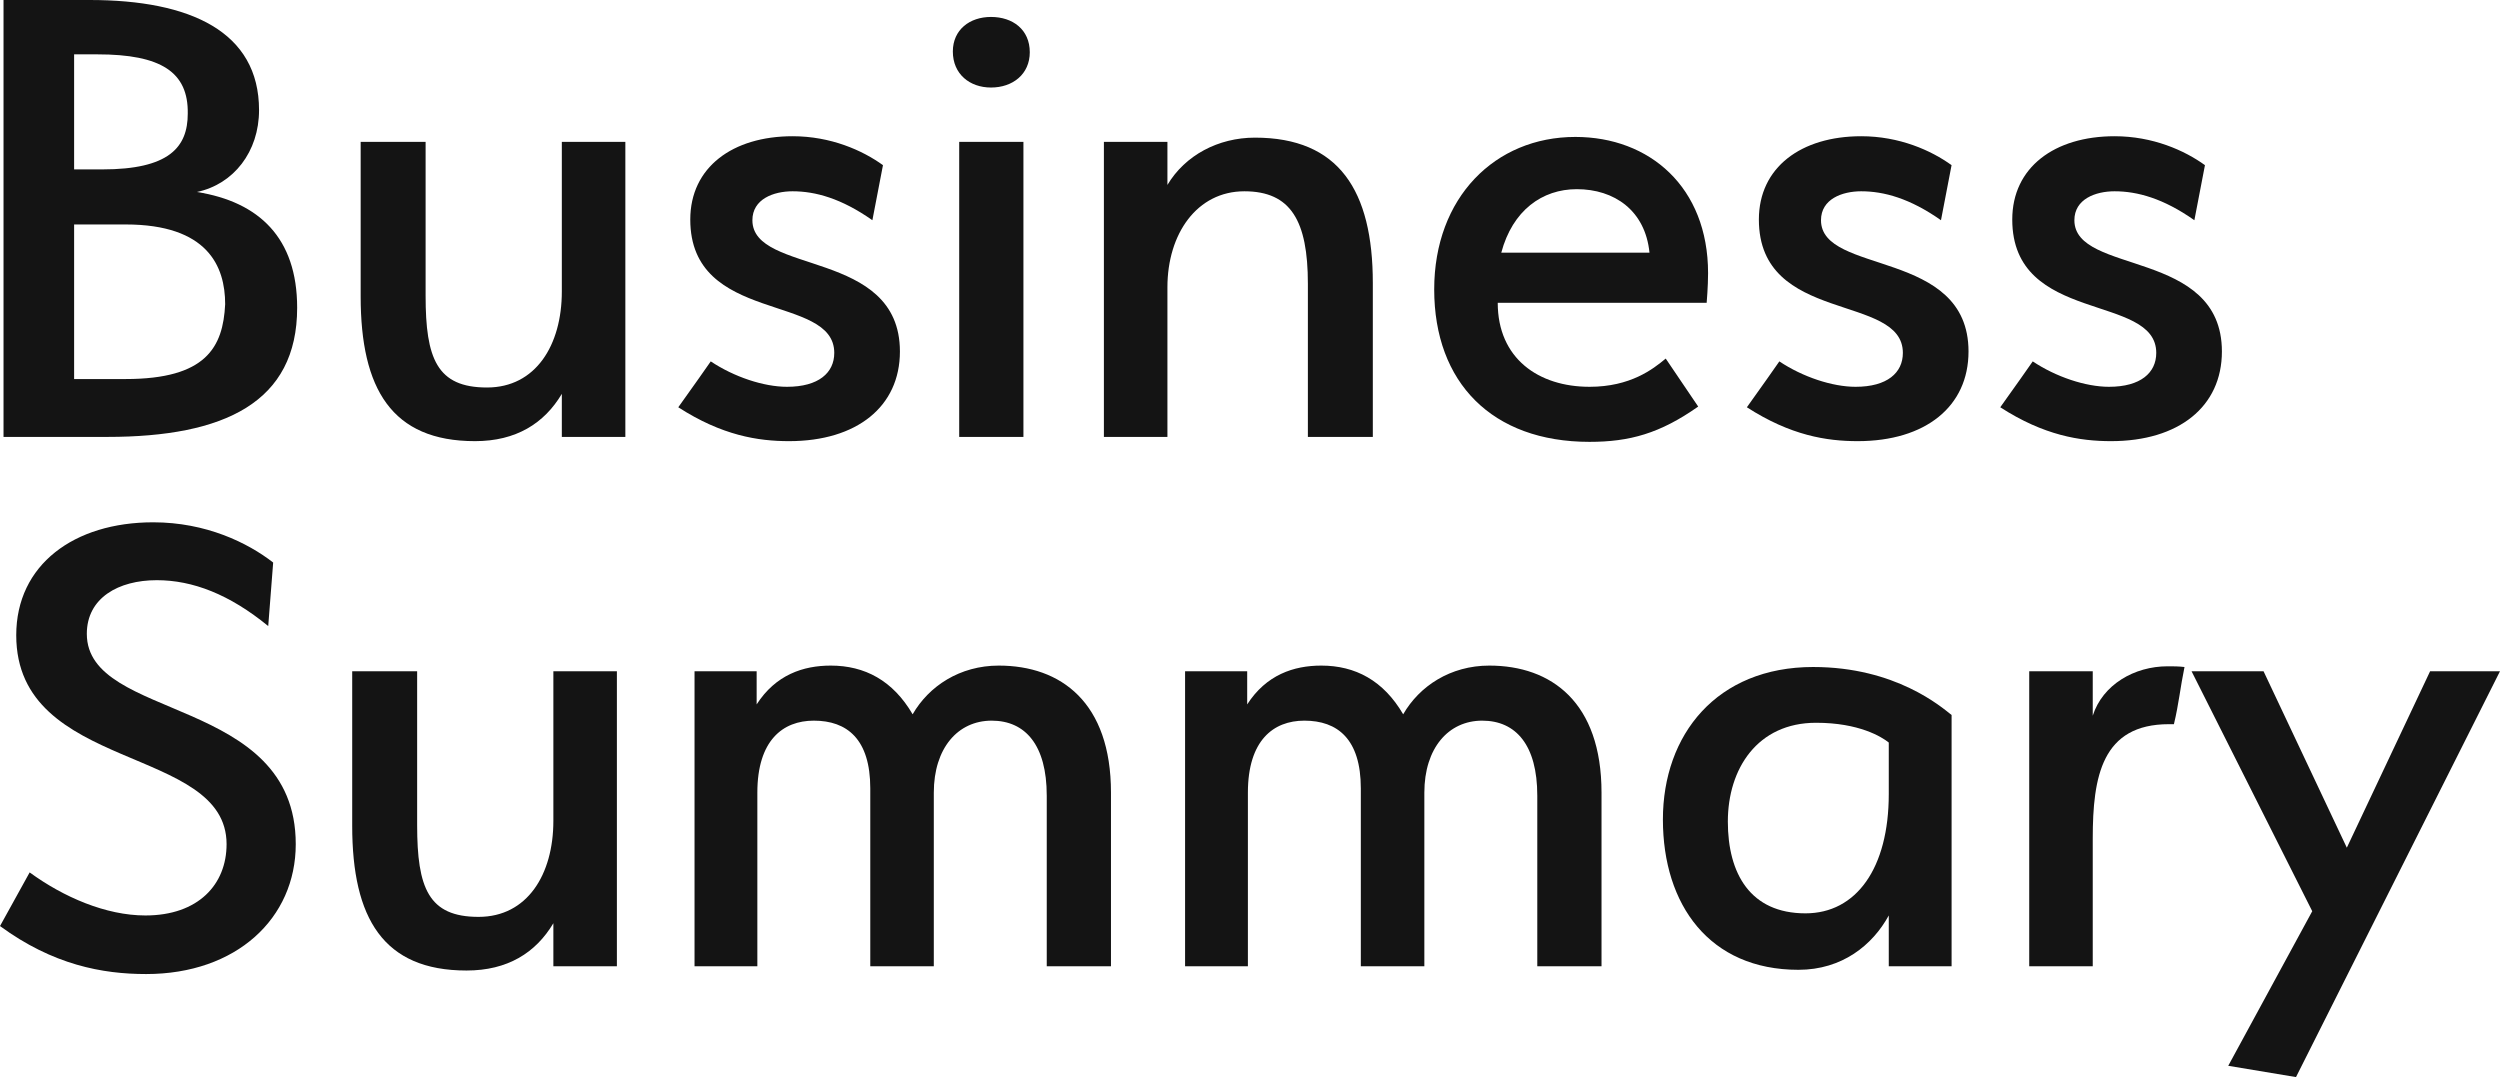
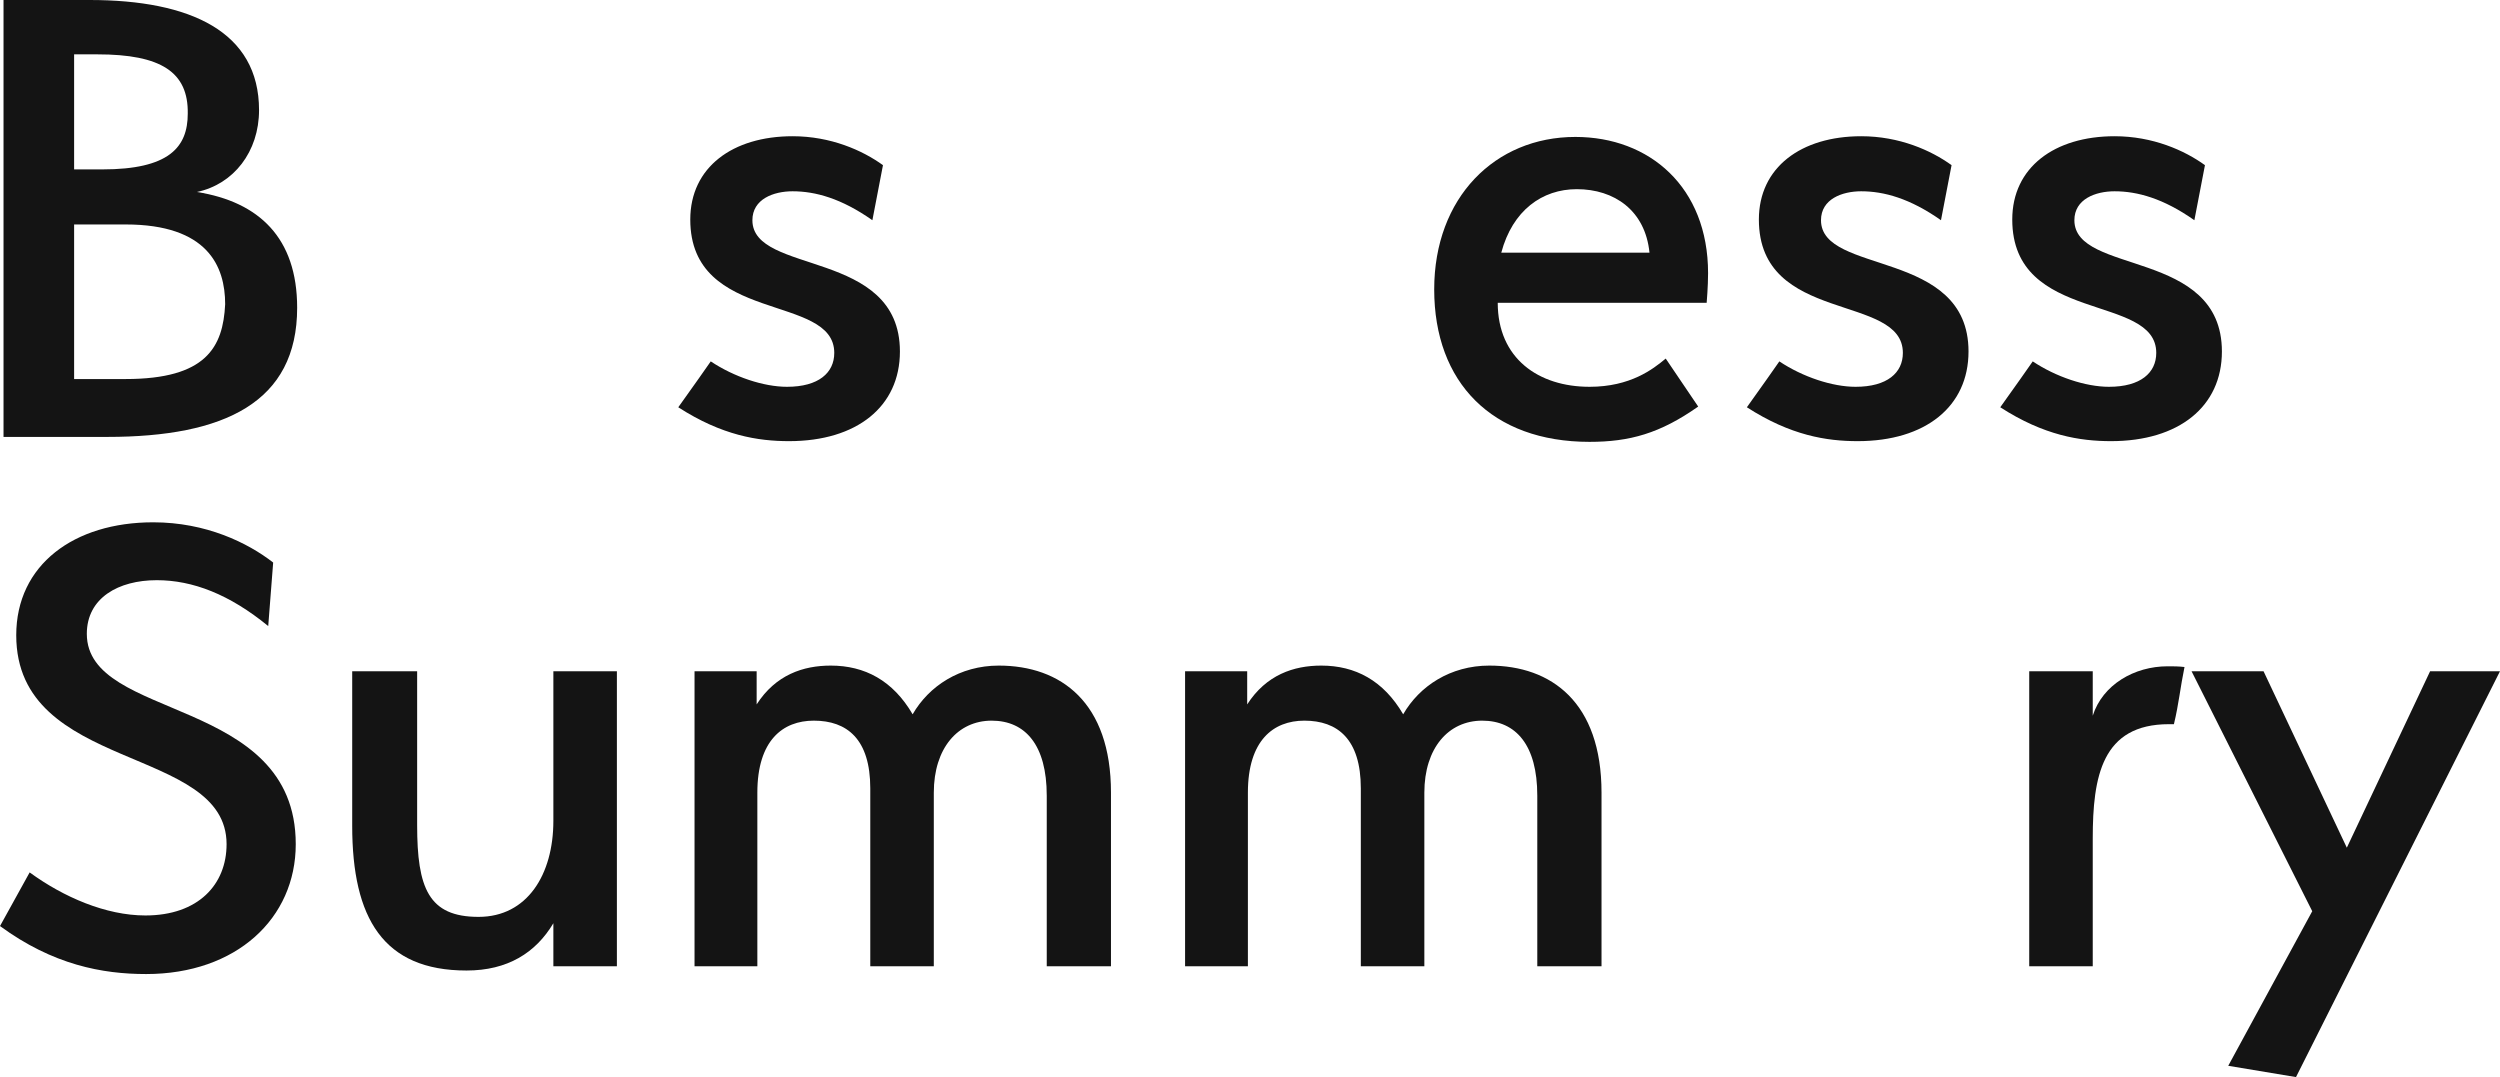
<svg xmlns="http://www.w3.org/2000/svg" id="uuid-2d474f1e-cd60-45e1-950d-cf42a5a03717" data-name="レイヤー 2" viewBox="0 0 566.715 244.163">
  <defs>
    <style>
      .uuid-fc1d6e0c-1a65-4ba6-9d08-ac168939a003 {
        fill: #141414;
      }
    </style>
  </defs>
  <g id="uuid-2b331afc-2024-44d2-a583-73cd618335a1" data-name="レイヤー 1">
    <g>
      <path class="uuid-fc1d6e0c-1a65-4ba6-9d08-ac168939a003" d="m24.321,99.042H.8V0h19.521c22.88,0,38.401,7.2,38.401,24.961,0,9.44-5.76,16.8-14.08,18.56,14.08,2.24,22.72,10.4,22.72,26.241,0,21.44-16.48,29.281-43.041,29.281Zm-2.24-86.722h-5.28v26.081h6.4c15.041,0,19.361-4.96,19.361-12.64.16-9.44-6.081-13.44-20.48-13.44Zm6.4,38.561h-11.68v35.041h11.68c18.24,0,22.081-7.2,22.561-16.96,0-8.64-4-18.081-22.561-18.081Z" />
-       <path class="uuid-fc1d6e0c-1a65-4ba6-9d08-ac168939a003" d="m96.479,67.041c0,14.241,2.56,20.801,13.92,20.801,11.041,0,16.96-9.6,16.96-21.761v-33.92h14.4v66.881h-14.4v-9.76c-4,6.72-10.4,10.72-19.68,10.72-18.88,0-25.921-11.84-25.921-32.801v-35.041h14.721v34.88Z" />
      <path class="uuid-fc1d6e0c-1a65-4ba6-9d08-ac168939a003" d="m179.678,43.361c-4.32,0-9.12,1.76-9.12,6.56,0,12.48,33.441,6.4,33.441,29.761,0,12.48-9.76,20.32-25.121,20.32-7.041,0-15.201-1.28-25.121-7.68,2.56-3.52,7.36-10.4,7.36-10.4,5.28,3.521,12,5.76,17.281,5.76,7.2,0,10.72-3.2,10.72-7.68,0-13.6-32.641-6.4-32.641-30.241,0-11.84,9.601-18.88,23.201-18.88,8.64,0,15.84,3.2,20.48,6.56l-2.4,12.48c-7.04-4.96-12.96-6.56-18.081-6.56Z" />
-       <path class="uuid-fc1d6e0c-1a65-4ba6-9d08-ac168939a003" d="m224.637,19.841c-4.8,0-8.641-3.04-8.641-8.16,0-4.96,3.84-7.84,8.641-7.84,4.96,0,8.8,2.88,8.8,8,0,4.96-3.84,8-8.8,8Zm-7.2,12.32h14.56v66.881h-14.56V32.161Z" />
-       <path class="uuid-fc1d6e0c-1a65-4ba6-9d08-ac168939a003" d="m296.478,64.322c0-14.24-3.84-20.96-14.4-20.96-10.72,0-17.44,9.6-17.44,21.76v33.921h-14.4V32.161h14.4v9.76c4-6.72,11.52-10.721,19.84-10.721,19.041,0,26.721,12,26.721,32.961v34.881h-14.72v-34.721Z" />
      <path class="uuid-fc1d6e0c-1a65-4ba6-9d08-ac168939a003" d="m360.316,87.682c9.28,0,14.4-4,17.28-6.4l7.36,10.88c-8.641,6.081-15.521,8-24.641,8-22.081,0-35.201-13.44-35.201-34.561,0-20.8,13.761-34.561,32.001-34.561,16.8,0,30.081,11.36,30.081,30.88,0,3.041-.32,6.72-.32,6.72h-47.361c0,12.641,9.28,19.041,20.801,19.041Zm-20-30.4h33.601c-.96-9.601-8-14.4-16.48-14.4-7.84,0-14.56,4.8-17.12,14.4Z" />
      <path class="uuid-fc1d6e0c-1a65-4ba6-9d08-ac168939a003" d="m421.914,43.361c-4.32,0-9.12,1.76-9.12,6.56,0,12.48,33.441,6.4,33.441,29.761,0,12.48-9.76,20.32-25.121,20.32-7.041,0-15.201-1.28-25.121-7.68,2.56-3.52,7.36-10.4,7.36-10.4,5.28,3.521,12,5.76,17.281,5.76,7.2,0,10.72-3.2,10.72-7.68,0-13.6-32.641-6.4-32.641-30.241,0-11.84,9.601-18.88,23.201-18.88,8.64,0,15.84,3.2,20.48,6.56l-2.4,12.48c-7.04-4.96-12.96-6.56-18.081-6.56Z" />
      <path class="uuid-fc1d6e0c-1a65-4ba6-9d08-ac168939a003" d="m479.353,43.361c-4.32,0-9.12,1.76-9.12,6.56,0,12.48,33.441,6.4,33.441,29.761,0,12.48-9.76,20.32-25.121,20.32-7.041,0-15.201-1.28-25.121-7.68,2.56-3.52,7.36-10.4,7.36-10.4,5.28,3.521,12,5.76,17.281,5.76,7.2,0,10.72-3.2,10.72-7.68,0-13.6-32.641-6.4-32.641-30.241,0-11.84,9.601-18.88,23.201-18.88,8.64,0,15.84,3.2,20.48,6.56l-2.4,12.48c-7.04-4.96-12.96-6.56-18.081-6.56Z" />
      <path class="uuid-fc1d6e0c-1a65-4ba6-9d08-ac168939a003" d="m35.521,131.521c-8.64,0-15.84,4-15.84,12.16,0,19.84,47.361,13.92,47.361,47.681,0,16.8-13.44,29.441-33.92,29.441-9.92,0-21.121-2.08-33.121-10.88l6.72-12.16c7.68,5.6,17.28,9.76,26.241,9.76,12,0,18.4-7.04,18.4-16.16,0-22.561-47.681-16.16-47.681-47.361,0-16,13.12-25.601,31.041-25.601,12,0,21.44,4.64,27.201,9.12l-1.12,14.4c-8.8-7.2-17.12-10.4-25.28-10.4Z" />
      <path class="uuid-fc1d6e0c-1a65-4ba6-9d08-ac168939a003" d="m94.561,187.042c0,14.241,2.56,20.801,13.92,20.801,11.041,0,16.96-9.6,16.96-21.761v-33.92h14.4v66.881h-14.4v-9.76c-4,6.72-10.4,10.72-19.68,10.72-18.88,0-25.921-11.84-25.921-32.801v-35.041h14.721v34.88Z" />
      <path class="uuid-fc1d6e0c-1a65-4ba6-9d08-ac168939a003" d="m237.281,180.322c0-11.36-4.8-16.96-12.48-16.96s-13.12,6.24-13.12,16.32v39.361h-14.4v-40.321c0-11.2-5.28-15.36-12.8-15.36-7.04,0-12.8,4.48-12.8,16.32v39.361h-14.24v-66.881h14.08v7.52c4.32-6.72,10.561-8.8,16.801-8.8,7.68,0,14.08,3.36,18.56,11.041,3.68-6.4,10.72-11.041,19.521-11.041,14.081,0,25.44,8.32,25.44,28.801v39.361h-14.56v-38.721Z" />
      <path class="uuid-fc1d6e0c-1a65-4ba6-9d08-ac168939a003" d="m348.48,180.322c0-11.36-4.8-16.96-12.48-16.96s-13.12,6.24-13.12,16.32v39.361h-14.4v-40.321c0-11.2-5.28-15.36-12.8-15.36-7.04,0-12.8,4.48-12.8,16.32v39.361h-14.24v-66.881h14.08v7.52c4.32-6.72,10.561-8.8,16.8-8.8,7.681,0,14.081,3.36,18.561,11.041,3.68-6.4,10.72-11.041,19.521-11.041,14.081,0,25.44,8.32,25.44,28.801v39.361h-14.56v-38.721Z" />
-       <path class="uuid-fc1d6e0c-1a65-4ba6-9d08-ac168939a003" d="m411.038,151.201c18.72,0,29.121,9.121,31.361,10.88v56.961h-14.241v-11.521c-3.68,6.72-10.56,12.32-20.48,12.32-20.16,0-30.721-14.72-30.721-34.081,0-19.201,12.161-34.561,34.081-34.561Zm-1.76,55.841c11.521,0,18.88-10.24,18.88-27.041v-11.68c-1.6-1.28-6.72-4.48-16.48-4.48-13.28,0-20,10.4-20,22.4,0,11.84,5.12,20.8,17.6,20.8Z" />
      <path class="uuid-fc1d6e0c-1a65-4ba6-9d08-ac168939a003" d="m474.396,190.082v28.96h-14.4v-66.881h14.4v10.08c2.24-7.04,9.44-11.2,16.96-11.2,1.44,0,2.4,0,3.84.16-.96,4.64-1.28,8.32-2.4,12.96h-1.12c-15.2,0-17.28,11.84-17.28,25.921Z" />
      <path class="uuid-fc1d6e0c-1a65-4ba6-9d08-ac168939a003" d="m524.154,206.562l-27.361-54.401h16.32l18.88,40,18.88-40h15.84l-46.241,92.002-15.36-2.56,19.041-35.041Z" />
    </g>
  </g>
</svg>